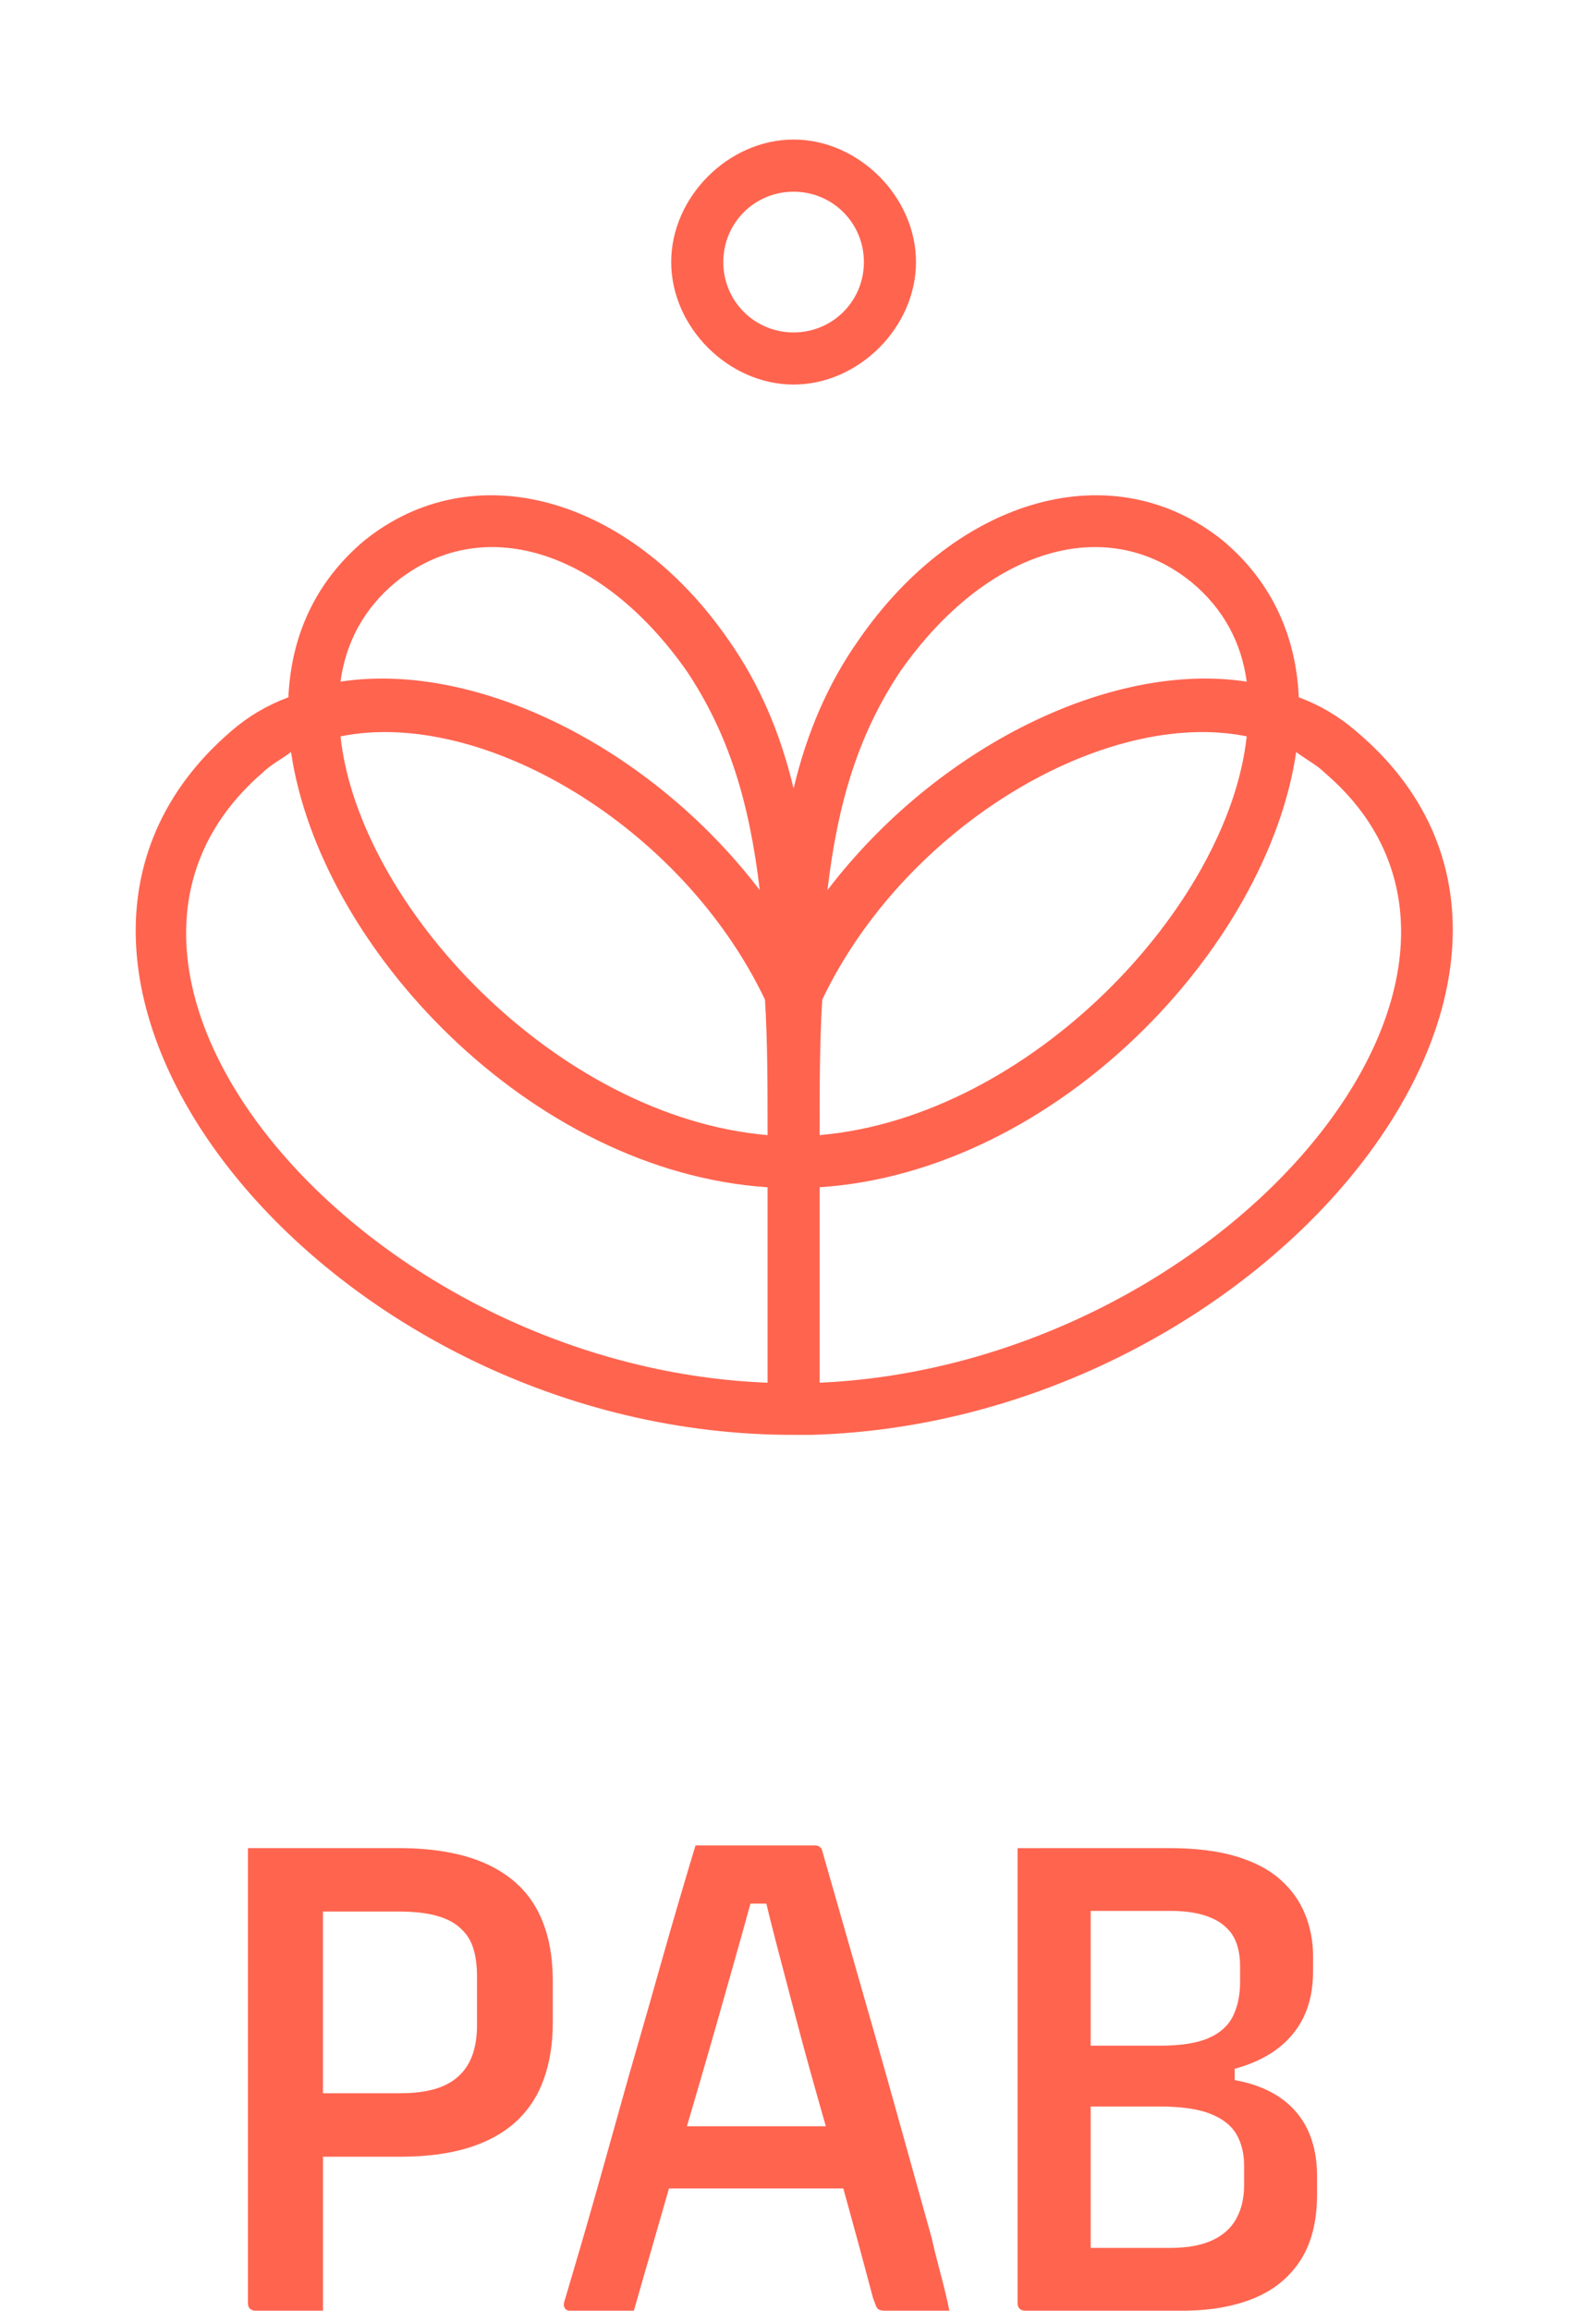
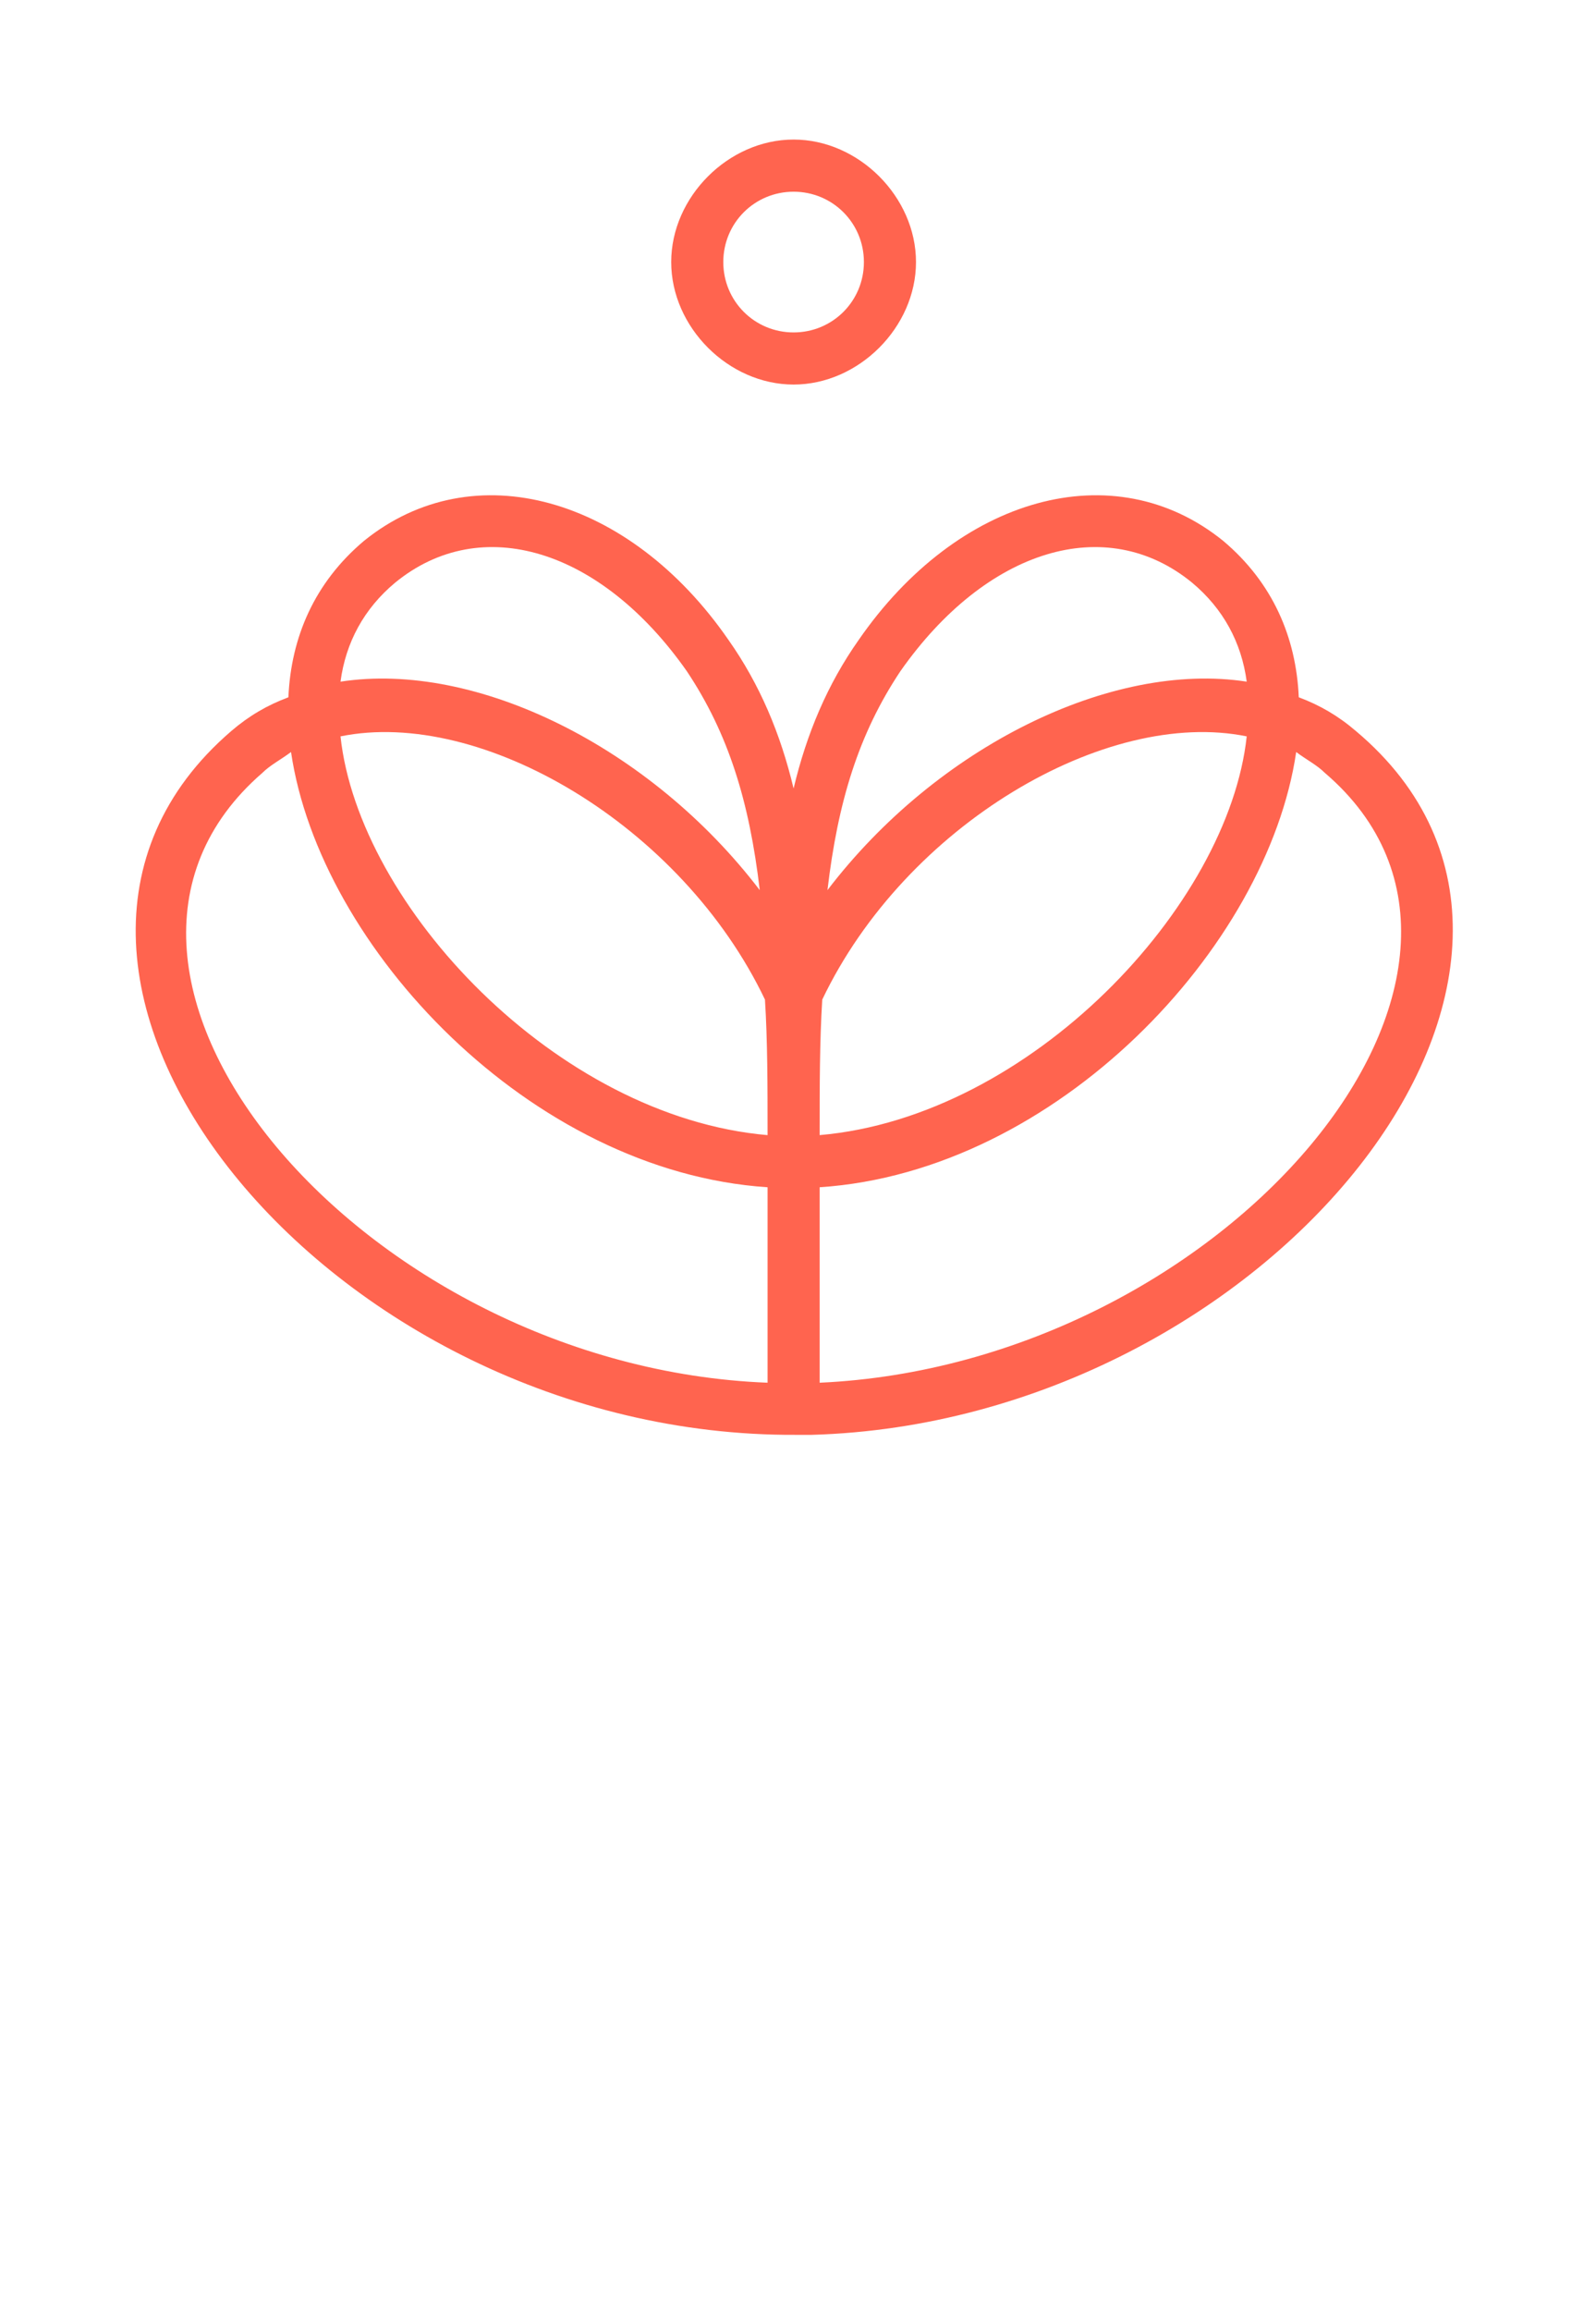
<svg xmlns="http://www.w3.org/2000/svg" height="149" viewBox="0 0 103 149" width="103">
  <g fill="none" fill-rule="evenodd" transform="translate(.258 .5)">
    <path d="m0 0h102v102h-102z" />
    <g fill="#ff644f">
      <path d="m50.958 24.297c4.201 0 7.899-3.697 7.899-7.899s-3.697-7.899-7.899-7.899-7.899 3.697-7.899 7.899 3.697 7.899 7.899 7.899zm0-3.361c-2.521 0-4.537-2.017-4.537-4.537s2.017-4.537 4.537-4.537 4.537 2.017 4.537 4.537-2.017 4.537-4.537 4.537zm-36.3 25.712c-17.982 15.461 6.218 45.543 36.468 45.375h.504.504c29.41-.84 53.105-30.25 35.123-45.375-1.176-1.008-2.353-1.681-3.697-2.185-.168-3.865-1.681-7.394-4.874-10.083-7.058-5.714-17.142-2.857-23.528 6.386-2.017 2.857-3.361 6.05-4.201 9.579-.84-3.529-2.185-6.722-4.201-9.579-6.386-9.243-16.469-12.1-23.528-6.386-3.193 2.689-4.706 6.218-4.874 10.083-1.344.504-2.521 1.176-3.697 2.185zm2.017 2.689c.504-.504 1.176-.84 1.849-1.344 1.849 12.604 15.461 27.057 30.754 28.065v12.604c-26.048-1.008-47.559-26.385-32.603-39.325zm5.042-2.353c9.075-1.849 22.015 5.714 27.393 16.974.168 2.689.168 5.546.168 8.739-13.612-1.176-26.385-14.789-27.561-25.712zm0-3.529c.336-2.521 1.512-4.706 3.529-6.386 5.546-4.537 13.276-2.185 18.822 5.714 2.689 4.033 4.033 8.403 4.706 14.117-7.058-9.243-18.318-14.789-27.057-13.444zm30.922 45.207v-12.604c15.293-1.008 28.905-15.461 30.754-28.065.672.504 1.344.84 1.849 1.344 14.957 12.772-6.554 38.148-32.603 39.325zm0-15.965c0-3.193 0-6.05.168-8.739 5.378-11.26 18.318-18.822 27.393-16.974-1.176 10.924-13.949 24.536-27.561 25.712zm.504-15.797c.672-5.714 2.017-10.083 4.706-14.117 5.546-7.899 13.276-10.251 18.822-5.714 2.017 1.681 3.193 3.865 3.529 6.386-8.739-1.344-19.998 4.201-27.057 13.444z" />
-       <path d="m30.528 130.049c0 .767-.102 1.427-.303 1.981s-.509 1.016-.929 1.386c-.417.368-.938.638-1.557.81-.621.17-1.348.253-2.182.253h-2.898-2.076v-2.578-6.072-1.895-1.171h1.016 3.87c.98 0 1.802.091 2.464.275.664.186 1.181.464 1.557.832.376.342.643.767.8 1.278.158.511.238 1.123.238 1.833zm21.796-11.549c.114 0 .209.022.279.065.073.043.124.093.153.148.029.057.058.143.085.256.521 1.819 1.06 3.709 1.622 5.668.563 1.96 1.14 3.976 1.731 6.051.589 2.074 1.188 4.199 1.792 6.371.606 2.175 1.227 4.397 1.86 6.67.175.767.369 1.546.584 2.342.216.798.41 1.606.582 2.43h-4.149c-.172 0-.303-.022-.39-.065-.085-.043-.15-.122-.194-.234-.044-.112-.109-.284-.194-.511-.577-2.187-1.154-4.318-1.731-6.392-.061-.227-.126-.454-.189-.681h-11.251c-.078.268-.155.538-.233.81-.633 2.215-1.312 4.574-2.032 7.073h-4.151c-.087 0-.158-.022-.216-.065s-.102-.105-.129-.191c-.032-.086-.032-.184 0-.299.286-.965.618-2.089.994-3.367.373-1.278.771-2.655 1.188-4.134.417-1.477.851-3.016 1.297-4.622.446-1.606.9-3.202 1.363-4.794.461-1.592.907-3.154 1.338-4.689.434-1.532.844-2.961 1.234-4.282.388-1.321.742-2.507 1.06-3.558zm-26.854.172c1.268 0 2.422.105 3.458.32 1.04.21 1.962.538 2.767.98.807.44 1.486.994 2.034 1.661.546.667.965 1.47 1.254 2.406.289.939.432 2.005.432 3.197v2.727c0 1.336-.194 2.543-.584 3.623-.388 1.08-.987 1.988-1.792 2.727-.807.738-1.831 1.3-3.07 1.685-1.241.382-2.696.574-4.369.574h-5.014v9.929h-4.367c-.143 0-.259-.043-.347-.129-.087-.084-.129-.198-.129-.339v-29.36zm49.716 0c1.702 0 3.143.177 4.326.531 1.181.356 2.134.853 2.854 1.494.72.638 1.254 1.384 1.6 2.237.344.851.516 1.747.516 2.686v1.02c0 1.109-.201 2.081-.604 2.92-.405.839-.994 1.539-1.773 2.108-.74.54-1.632.951-2.682 1.233v.729c1.729.311 3.048.994 3.957 2.046.907 1.049 1.36 2.442 1.36 4.175v1.152c0 1.733-.359 3.152-1.079 4.261-.72 1.109-1.731 1.924-3.026 2.449-1.3.526-2.827.789-4.585.789h-10.16c-.145 0-.259-.043-.347-.129-.087-.084-.129-.198-.129-.339v-29.36zm-.647 16.661h-4.408v9.119h5.143c1.096 0 1.996-.165 2.704-.49.706-.327 1.225-.796 1.557-1.408.332-.609.497-1.326.497-2.151v-1.235c0-.796-.165-1.477-.497-2.046-.332-.569-.895-1.008-1.688-1.321-.793-.313-1.894-.468-3.307-.468zm-25.342-13.083h-1.026c-.238.875-.502 1.833-.798 2.877-.39 1.379-.822 2.906-1.297 4.581-.475 1.675-1.001 3.494-1.579 5.456-.141.473-.281.956-.424 1.448h8.967c-.124-.437-.247-.87-.371-1.3-.548-1.919-1.045-3.723-1.491-5.413-.446-1.69-.858-3.252-1.232-4.686-.284-1.08-.531-2.067-.749-2.963zm26.036.471h-5.102v8.691h4.452c1.355 0 2.408-.162 3.157-.49.749-.325 1.275-.803 1.579-1.427.303-.626.453-1.35.453-2.175v-1.063c0-.511-.073-.982-.216-1.408-.145-.425-.376-.779-.691-1.066-.349-.339-.822-.602-1.428-.786-.606-.186-1.341-.277-2.204-.277z" />
    </g>
  </g>
</svg>